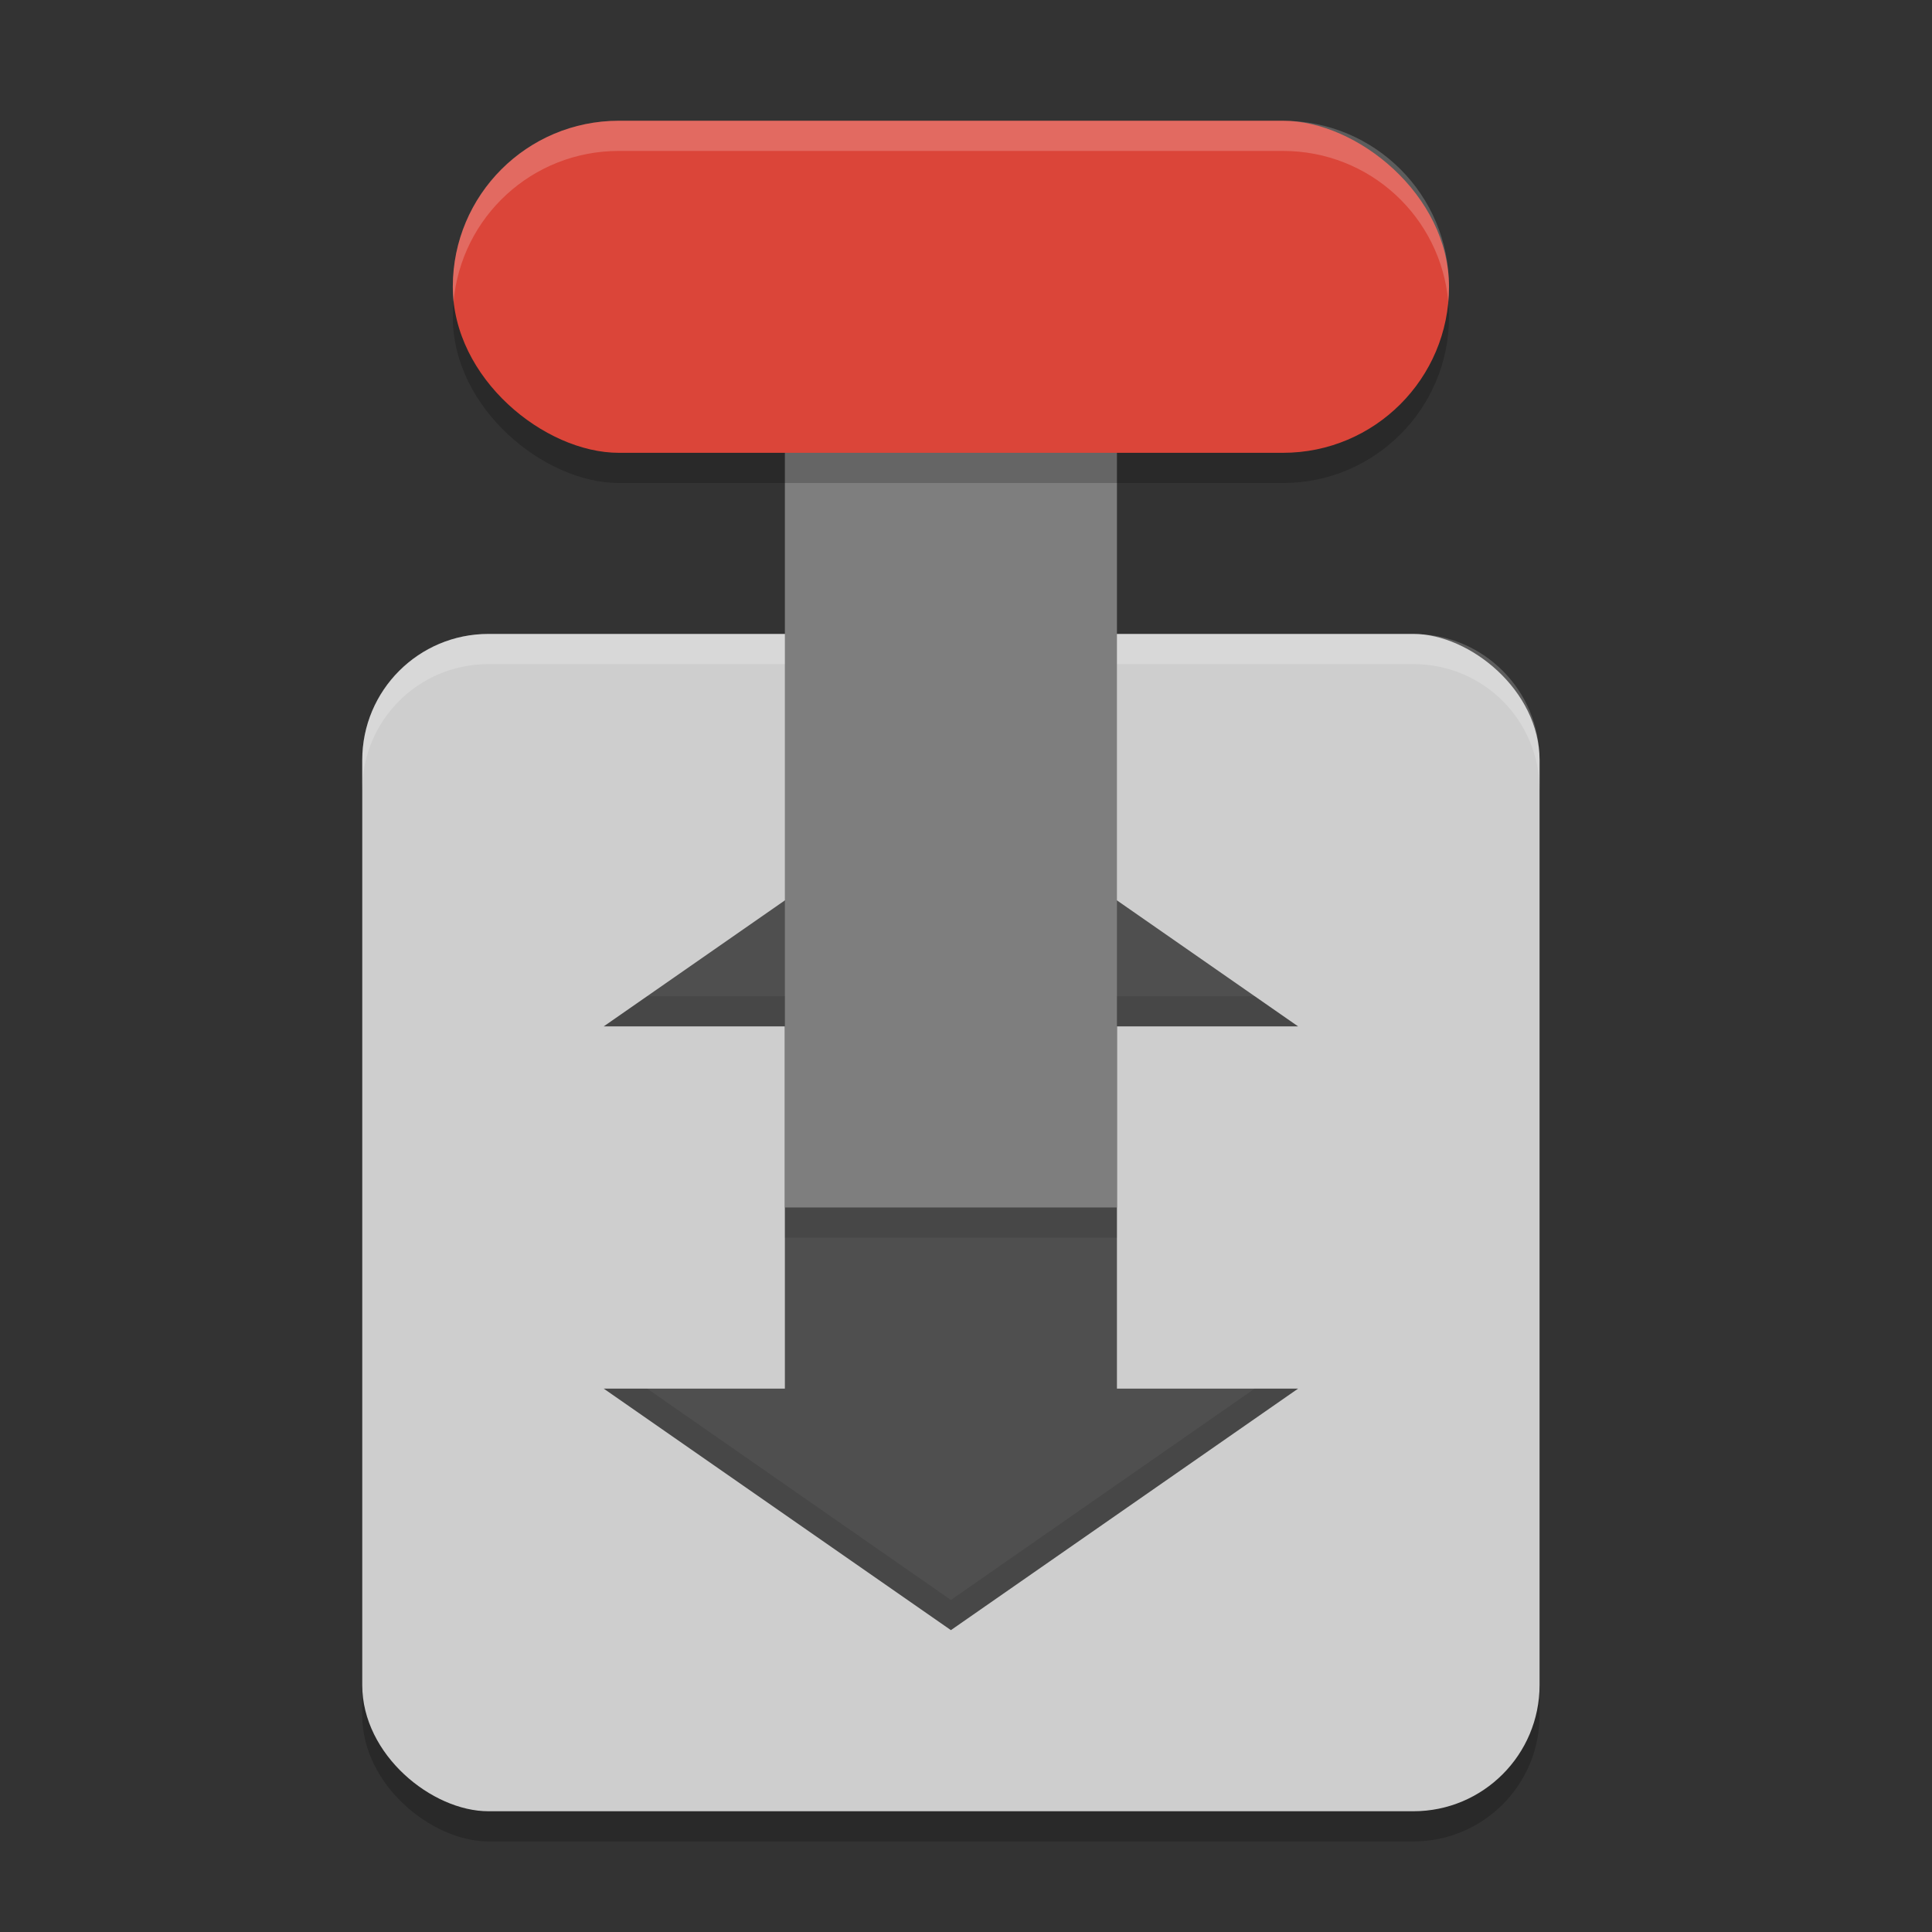
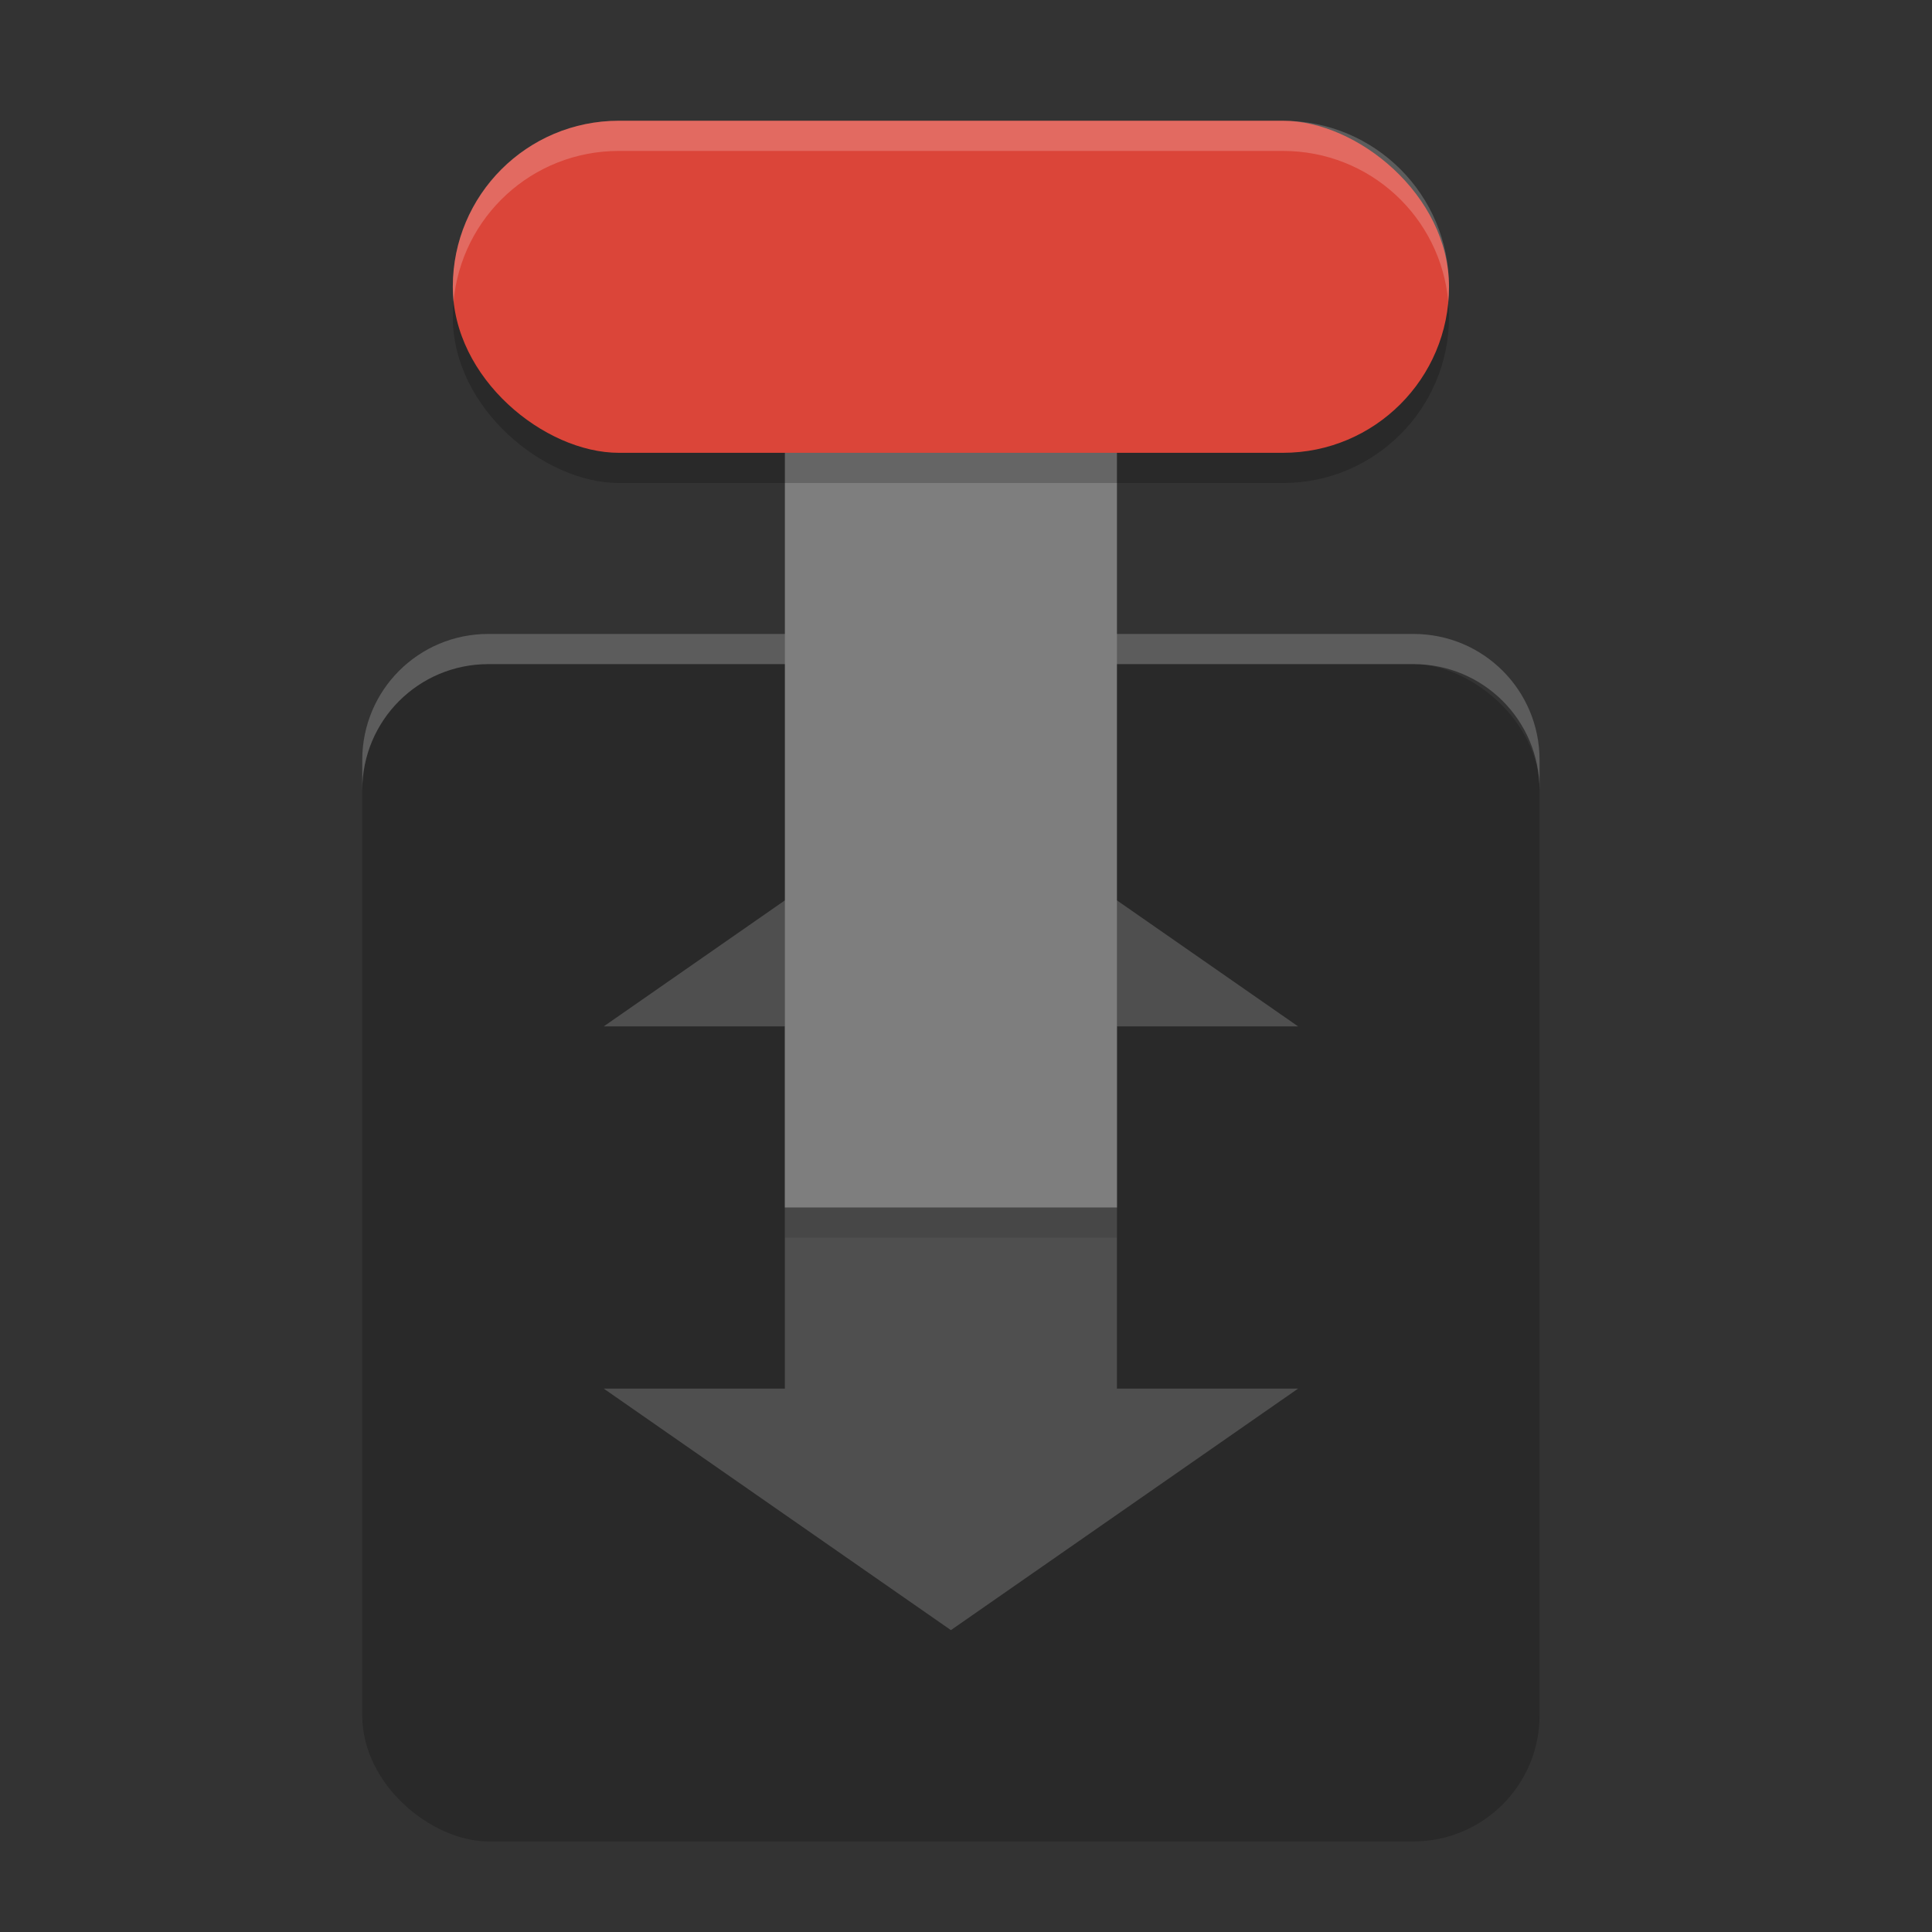
<svg xmlns="http://www.w3.org/2000/svg" width="64" height="64" version="1">
  <rect width="100%" height="100%" fill="#333333" stroke="none" />
  <rect style="opacity:0.2" width="39" height="39" x="-61" y="-51" rx="4.179" ry="4.179" transform="matrix(0,-1,-1,0,0,0)" />
-   <rect style="fill:#cecece" width="39" height="39" x="-60" y="-51" rx="4.179" ry="4.179" transform="matrix(0,-1,-1,0,0,0)" />
  <path style="opacity:0.2;fill:#ffffff" d="M 16.178 21 C 13.863 21 12 22.863 12 25.178 L 12 26.178 C 12 23.863 13.863 22 16.178 22 L 46.822 22 C 49.137 22 51 23.863 51 26.178 L 51 25.178 C 51 22.863 49.137 21 46.822 21 L 16.178 21 z" />
  <path style="fill:#4f4f4f" d="M 31.5,26 20,34 h 6 V 46 H 20 L 31.5,54 43,46 H 37 V 34 h 6 z" />
  <rect style="fill:#7e7e7e" width="11" height="33" x="26" y="-40" transform="scale(1,-1)" />
  <rect style="opacity:0.2" width="11" height="33" x="-16" y="-48" rx="5.5" ry="5.5" transform="matrix(0,-1,-1,0,0,0)" />
  <rect style="fill:#db4539" width="11" height="33" x="-15" y="-48" rx="5.5" ry="5.5" transform="matrix(0,-1,-1,0,0,0)" />
  <path style="opacity:0.2;fill:#ffffff" d="M 20.5 4 C 17.453 4 15 6.453 15 9.5 C 15 9.669 15.009 9.835 15.023 10 C 15.275 7.189 17.622 5 20.5 5 L 42.5 5 C 45.378 5 47.725 7.189 47.977 10 C 47.991 9.835 48 9.669 48 9.5 C 48 6.453 45.547 4 42.5 4 L 20.5 4 z" />
  <rect style="opacity:0.1" width="11" height="1" x="26" y="40" />
-   <path style="opacity:0.1" d="M 21.438 33 L 20 34 L 26 34 L 26 33 L 21.438 33 z M 37 33 L 37 34 L 43 34 L 41.562 33 L 37 33 z M 20 46 L 31.5 54 L 43 46 L 41.562 46 L 31.5 53 L 21.438 46 L 20 46 z" />
</svg>